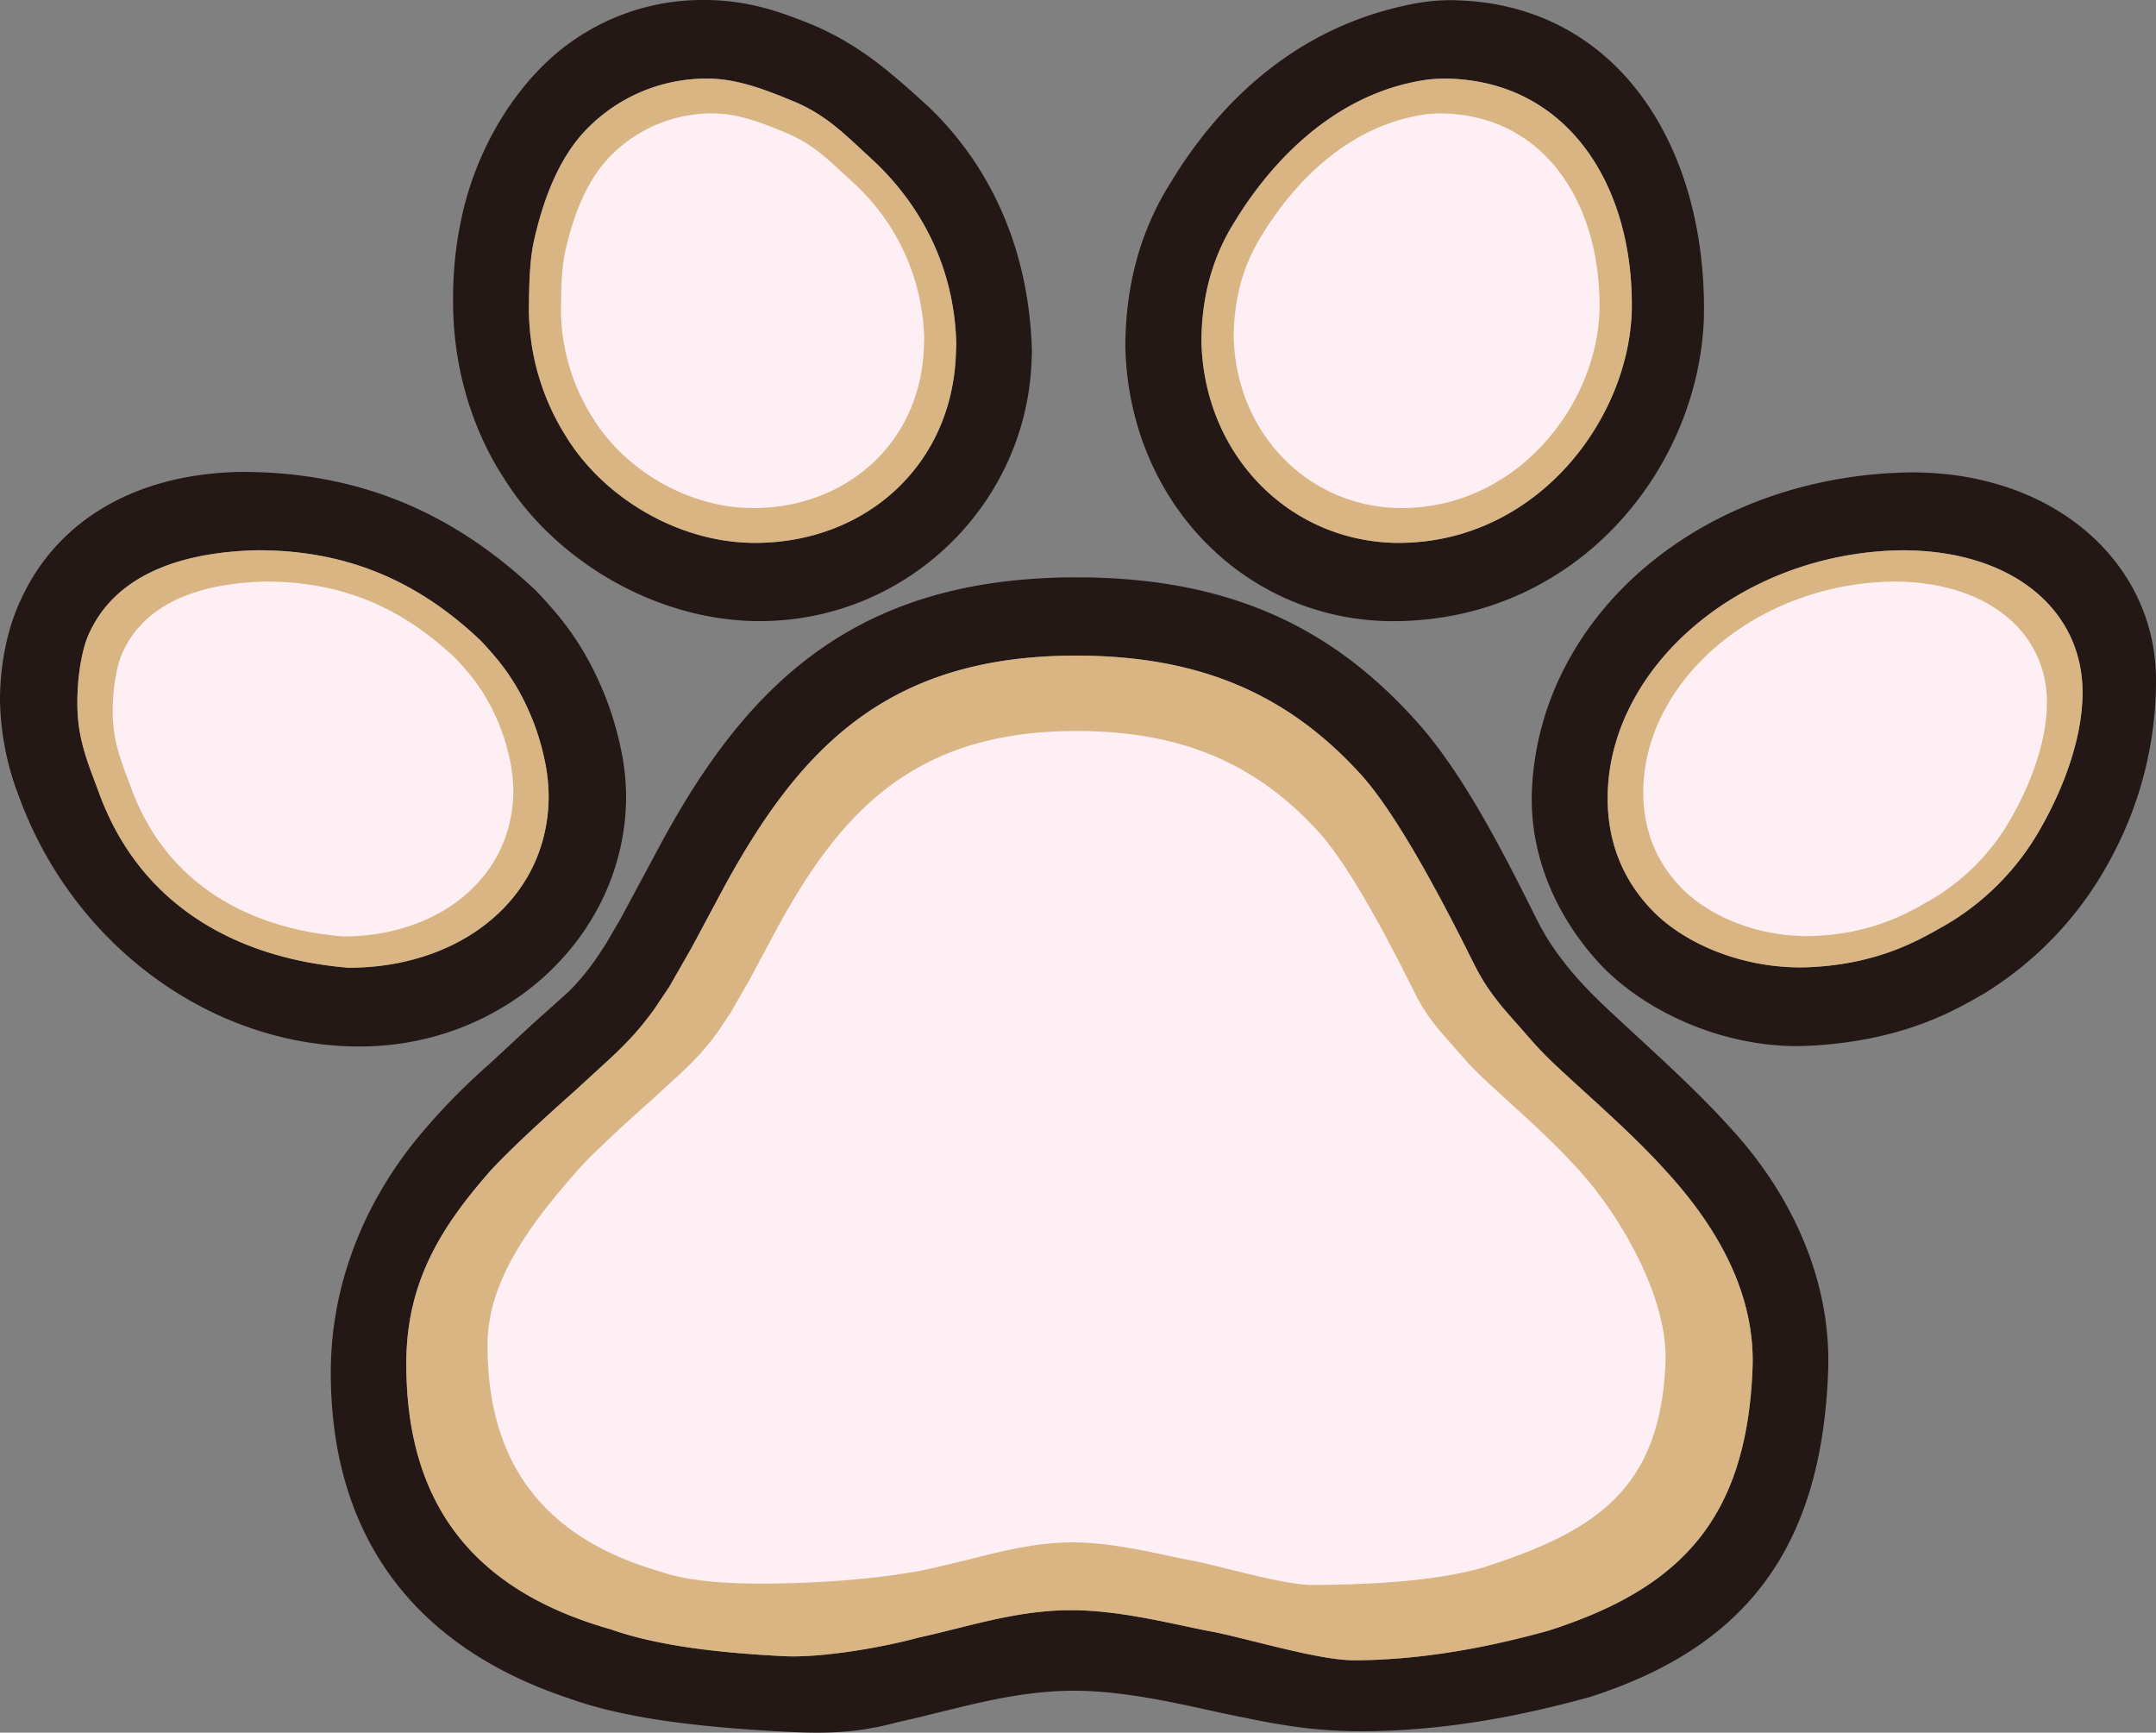
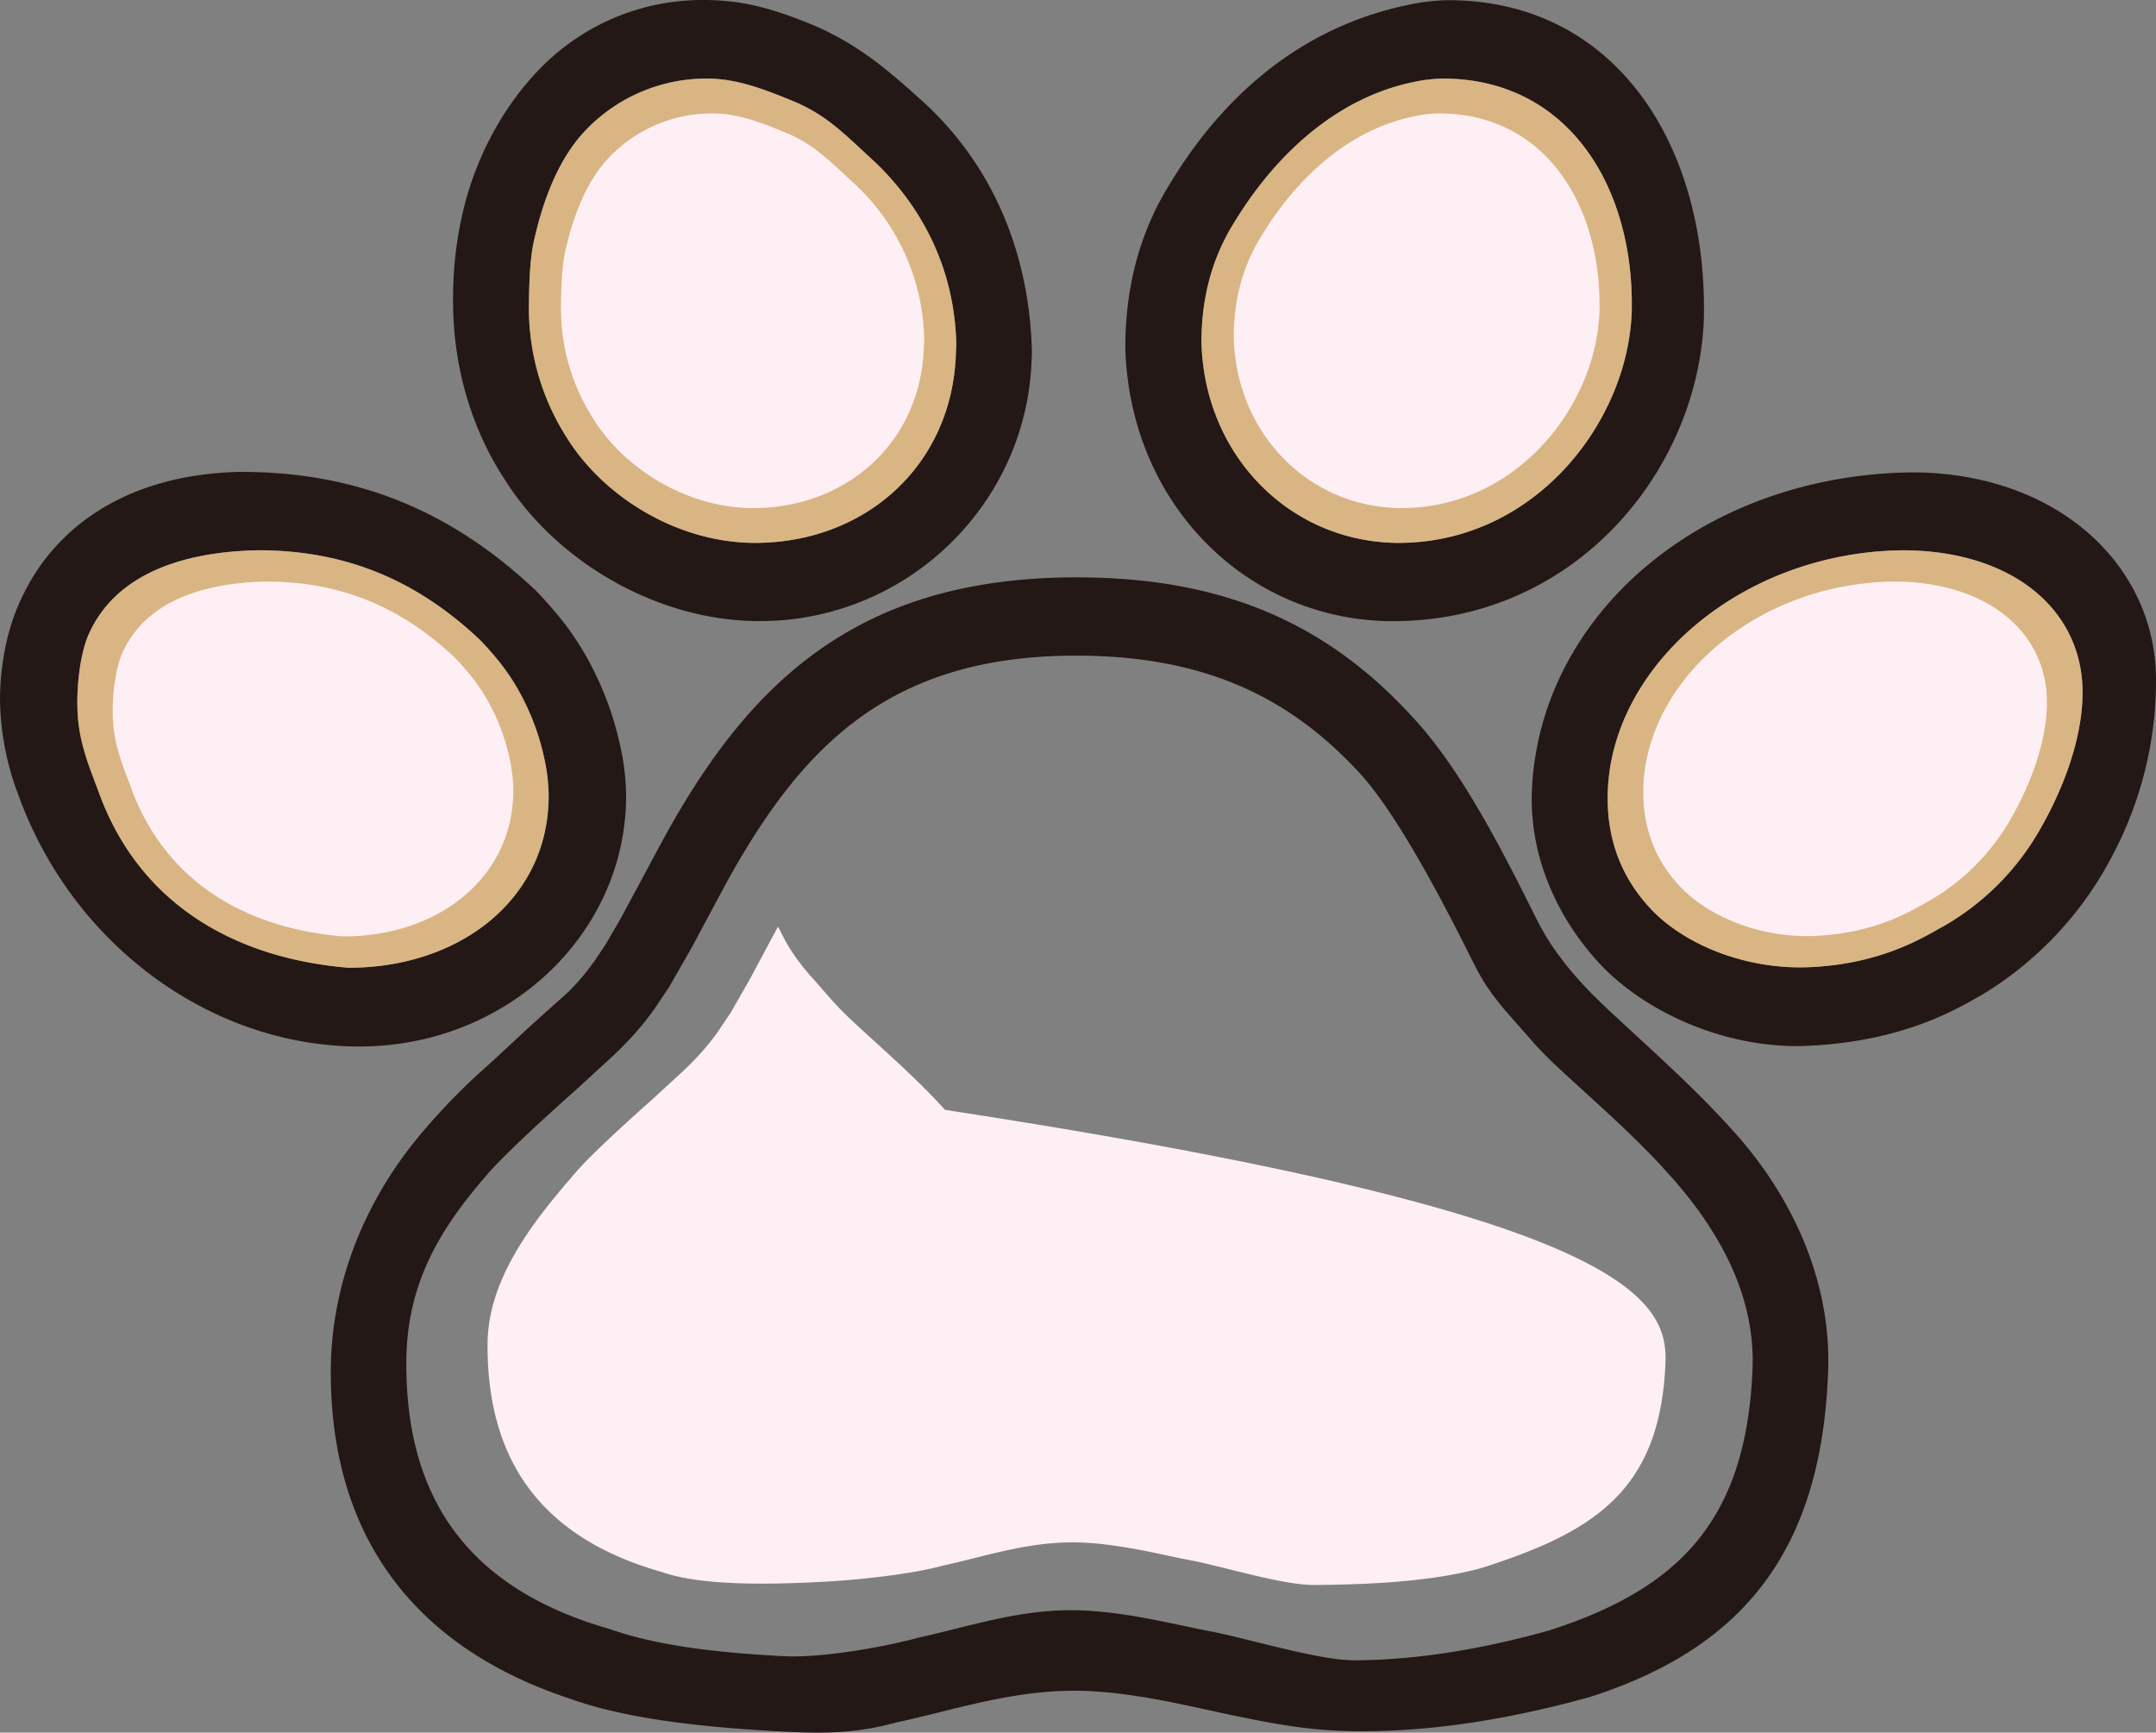
<svg xmlns="http://www.w3.org/2000/svg" id="ペット用品" viewBox="0 0 623.622 501.046">
  <rect x="0" y="0" width="623.622" height="501.046" fill="#808080" stroke="none" />
  <defs>
    <style>.cls-1{fill:#231815;}.cls-2{fill:#dab584;}.cls-3{fill:#fdeff4;}</style>
  </defs>
  <title>16</title>
  <path class="cls-1" d="M179.961,206.814a99.279,99.279,0,0,0-3.087-12.023A92.573,92.573,0,0,0,172.428,183.756a83.238,83.238,0,0,0-10.85-17.177c-2.263-2.696-4.667-5.433-6.756-7.546-21.881-20.531-48.695-34.433-86.07-34.134-32.412.921-53.158,16.14-62.622,36.725C2.569,169.015,0,179.514,0,190.907a80.327,80.327,0,0,0,5.264,27.274c15.781,43.825,56.141,72.869,98.729,72.869s77.113-32.468,77.113-72.519A69.238,69.238,0,0,0,179.961,206.814Zm-79.225,61.46C68.767,265.628,40.469,250.5,28.53,217.418c-2.007-5.484-5.029-12.4-5.872-20.238-.928-8.628.492-20.076,3.151-25.642,7.064-15.502,24.001-23.36,48.336-23.983,28.062-.143,48.223,10.4,64.694,25.93,1.573,1.598,3.383,3.668,5.088,5.705a63.284,63.284,0,0,1,8.182,12.977,70.393,70.393,0,0,1,3.361,8.331,75.439,75.439,0,0,1,2.343,9.073,52.516,52.516,0,0,1,.883,8.838C158.778,248.612,132.713,268.368,100.736,268.274Z" transform="translate(0 11.57)" />
  <path class="cls-1" d="M298.466,89.544c-.902-29.726-12.333-53.433-29.87-70.222C256.373,8.113,248.435,1.629,236.263-3.877c-11.496-4.768-20.553-7.693-32.665-7.693a65.466,65.466,0,0,0-47.139,19.581C145.795,18.794,137.551,33.77,133.799,50.108a108.944,108.944,0,0,0-2.74,24.292c-.282,25.028,8.667,43.151,14.637,52.211,14.482,23.5,43.688,41.428,74.037,41.428,42.322,0,76.772-33.293,78.623-74.634C298.409,92.263,298.5,90.669,298.466,89.544Zm-21.961.647c-.839,32.7-26.147,55.195-58.041,55.228-22.404.023-43.965-13.266-54.656-30.656a69.338,69.338,0,0,1-10.805-38.635c.073-6.516.298-13.384,1.598-18.716,2.77-12.09,7.361-23.786,15.234-31.765a48.272,48.272,0,0,1,34.799-14.49c8.942,0,17.547,3.519,26.033,7.047,8.986,4.074,13.566,8.958,22.589,17.253,12.946,12.423,22.665,29.881,23.331,51.878C276.611,88.167,276.544,89.347,276.505,90.192Z" transform="translate(0 11.57)" />
  <path class="cls-1" d="M418.862-11.52A57.151,57.151,0,0,0,407.831-10.26C375.889-3.84,353.358,16.801,338.495,41.421c-8.729,13.912-12.991,29.739-12.991,47.556,1.155,44.158,33.896,78.012,75.575,79.061,54.051,1.024,90.179-43.318,91.765-87.513C493.941,30.599,467.46-11.52,418.862-11.52Zm53.118,90.156c-1.17,32.4-28.78,67.52-68.675,66.77-30.763-.769-54.929-25.588-55.782-57.961,0-13.062,3.146-24.665,9.589-34.864,10.97-18.049,28.544-35.794,52.121-40.501a42.458,42.458,0,0,1,8.142-.923C453.244,11.157,472.789,42.035,471.98,78.637Z" transform="translate(0 11.57)" />
  <path class="cls-1" d="M552.931,125.029c-60.684.789-107.538,41.18-109.817,91.776-.856,19.011,7.219,37.208,20.048,50.782,13.749,14.329,37.248,24.333,59.784,23.268,28.104-1.329,43.446-10.826,51.023-15.16a101.893,101.893,0,0,0,36.664-39.142A108.013,108.013,0,0,0,623.622,185.014C623.622,151.917,595.081,125.029,552.931,125.029Zm37.36,102.856A74.987,74.987,0,0,1,562.528,256.063c-5.737,3.12-17.811,11.093-39.092,12.05-17.065.767-34.596-5.574-45.008-15.889-9.715-9.771-13.998-21.905-13.349-35.591,1.726-36.423,39.194-68.506,85.145-69.074,31.917,0,52.153,17.254,52.153,41.079C602.377,202.708,596.219,217.489,590.291,227.885Z" transform="translate(0 11.57)" />
  <path class="cls-1" d="M501.435,315.598l-.561-.63-1.076-1.187-1.01-1.097-1.135-1.215-1.078-1.138-.949-.991-1.167-1.204-1.067-1.089-1.241-1.252-1.06-1.058-1.802-1.777-1.398-1.362-2.155-2.074-1.924-1.83-1.307-1.233-2.104-1.971-3.165-2.939-3.706-3.42-2.78-2.562-2.294-2.12-2.67-2.483-2.843-2.687-2.777-2.756-1.958-2.045-1.628-1.777-1.534-1.749-1.987-2.394-2.665-3.503-1.701-2.464-1.386-2.181-1.905-3.335-2.618-5.178c-12.139-24.473-22.547-42.473-33.933-54.817-24.319-26.692-53.709-40.375-96.023-40.685-64.658-.474-96.483,30.347-121.817,77.281l-11.427,21.284-4.333,7.445-3.149,4.737-1.643,2.227-1.428,1.807-1.493,1.762-1.367,1.507-1.35,1.393-.777.761c-3.667,3.279-7.679,6.855-10.98,9.856l-11.439,10.597a185.951,185.951,0,0,0-19.342,19.641c-15.523,18.147-26.587,42.336-26.602,69.525-.026,47.915,24.556,79.671,69.001,94.373,15.673,5.658,36.47,8.15,59.909,9.469,12.242.689,22.094.902,34.756-2.549,16.411-3.525,32.748-9.159,51.41-9.159,17.636,0,37.116,5.536,48.997,7.741,12.745,2.685,22.32,3.966,34.056,3.966,24.302,0,47.101-4.658,65.978-9.871,44.5-14.202,67.174-42.446,69.001-94.372C529.747,357.648,517.368,333.185,501.435,315.598Zm5.482,68.66c-1.758,43.704-21.067,63.568-58.983,75.707-16.081,4.467-35.497,8.483-56.173,8.585-9.985.05-29.783-5.974-40.616-8.18-10.1-1.805-26.651-6.382-41.656-6.308-15.877.079-29.799,4.889-43.775,7.924-10.786,2.958-28.472,5.906-38.885,5.377-19.937-1.011-37.05-3.128-50.362-7.823-40.327-11.478-59.149-37.011-58.938-77.332.12-22.88,9.917-38.578,23.195-53.915,5.283-6.245,19.798-19.314,25.548-24.4l9.774-8.966a109.599,109.599,0,0,0,7.807-7.868l1.483-1.74.977-1.199.587-.739,1.251-1.63,1.19-1.619,1.516-2.291,2.698-4,6.569-11.492,9.529-17.801c21.738-39.603,46.945-66.651,101.953-66.526,36.0.082,60.95,11.473,81.536,33.831,9.638,10.34,21.784,32.413,32.016,52.956l2.207,4.346,1.608,2.799,1.17,1.829,1.437,2.066,2.254,2.936,1.681,2.006,8.487,9.642,1.378,1.488,1.658,1.712,2.352,2.307,2.408,2.249,2.262,2.078,1.943,1.775,2.355,2.144,3.14,2.862,2.681,2.46,1.783,1.649,1.107,1.032,1.63,1.531,1.825,1.736,1.184,1.14,1.526,1.488.897.886,1.051,1.048.904.911.988,1.008.804.83.912.953.961,1.018.855.919.911.994.475.528C495.478,341.917,507.837,361.389,506.917,384.258Z" transform="translate(0 11.57)" />
  <path class="cls-2" d="M100.736,268.274C68.767,265.628,40.469,250.5,28.53,217.418c-2.007-5.484-5.029-12.4-5.872-20.238-.928-8.628.492-20.076,3.151-25.642,7.064-15.502,24.001-23.36,48.336-23.983,28.062-.143,48.223,10.4,64.694,25.93,1.573,1.598,3.383,3.668,5.088,5.705a63.284,63.284,0,0,1,8.182,12.977,70.393,70.393,0,0,1,3.361,8.331,75.439,75.439,0,0,1,2.343,9.073,52.516,52.516,0,0,1,.883,8.838C158.778,248.612,132.713,268.368,100.736,268.274Z" transform="translate(0 11.57)" />
  <path class="cls-3" d="M99.206,259.22c-27.174-2.249-51.227-15.108-61.375-43.228-1.706-4.662-4.274-10.54-4.991-17.202-.789-7.334.418-17.065,2.678-21.796,6.004-13.177,20.401-19.856,41.086-20.385,23.852-.122,40.99,8.84,54.99,22.04,1.337,1.358,2.876,3.117,4.325,4.85a53.791,53.791,0,0,1,6.955,11.03,59.834,59.834,0,0,1,2.857,7.081,64.122,64.122,0,0,1,1.991,7.712,44.639,44.639,0,0,1,.751,7.512C148.541,242.507,126.386,259.3,99.206,259.22Z" transform="translate(0 11.57)" />
  <path class="cls-2" d="M276.505,90.192c-.839,32.7-26.147,55.195-58.041,55.228-22.404.023-43.965-13.266-54.656-30.656a69.338,69.338,0,0,1-10.805-38.635c.073-6.516.298-13.384,1.598-18.716,2.77-12.09,7.361-23.786,15.234-31.765a48.272,48.272,0,0,1,34.799-14.49c8.942,0,17.547,3.519,26.033,7.047,8.986,4.074,13.566,8.958,22.589,17.253,12.946,12.423,22.665,29.881,23.331,51.878C276.611,88.167,276.544,89.347,276.505,90.192Z" transform="translate(0 11.57)" />
  <path class="cls-3" d="M267.248,88.406c-.713,27.795-22.225,46.916-49.335,46.944-19.043.02-37.37-11.276-46.457-26.058a58.937,58.937,0,0,1-9.185-32.84c.062-5.539.253-11.377,1.358-15.909,2.354-10.277,6.257-20.218,12.949-27a41.031,41.031,0,0,1,29.579-12.316c7.6,0,14.915,2.991,22.128,5.99,7.638,3.463,11.531,7.614,19.2,14.665a62.884,62.884,0,0,1,19.831,44.096C267.338,86.685,267.281,87.688,267.248,88.406Z" transform="translate(0 11.57)" />
  <path class="cls-2" d="M471.98,78.637c-1.17,32.4-28.78,67.52-68.675,66.77-30.763-.769-54.929-25.588-55.782-57.961,0-13.062,3.146-24.665,9.589-34.864,10.97-18.049,28.544-35.794,52.121-40.501a42.458,42.458,0,0,1,8.142-.923C453.244,11.157,472.789,42.035,471.98,78.637Z" transform="translate(0 11.57)" />
  <path class="cls-3" d="M462.648,78.584c-.995,27.54-24.463,57.392-58.374,56.754-26.149-.654-46.69-21.75-47.415-49.267,0-11.103,2.674-20.965,8.15-29.635C374.334,41.096,389.272,26.012,409.312,22.011a36.09,36.09,0,0,1,6.92-.785C446.722,21.227,463.335,47.473,462.648,78.584Z" transform="translate(0 11.57)" />
  <path class="cls-2" d="M590.291,227.885A74.987,74.987,0,0,1,562.528,256.063c-5.737,3.12-17.811,11.093-39.092,12.05-17.065.767-34.596-5.574-45.008-15.889-9.715-9.771-13.998-21.905-13.349-35.591,1.726-36.423,39.194-68.506,85.145-69.074,31.917,0,52.153,17.254,52.153,41.079C602.377,202.708,596.219,217.489,590.291,227.885Z" transform="translate(0 11.57)" />
  <path class="cls-3" d="M581.802,224.883a63.739,63.739,0,0,1-23.599,23.951c-4.877,2.652-15.139,9.429-33.228,10.242-14.505.652-29.407-4.738-38.257-13.506-8.257-8.305-11.898-18.619-11.347-30.252,1.467-30.96,33.315-58.23,72.373-58.713,27.129,0,44.33,14.666,44.33,34.918C592.075,203.482,586.84,216.046,581.802,224.883Z" transform="translate(0 11.57)" />
-   <path class="cls-2" d="M506.917,384.258c-1.758,43.704-21.067,63.568-58.983,75.707-16.081,4.467-35.497,8.483-56.173,8.585-9.985.05-29.783-5.974-40.616-8.18-10.1-1.805-26.651-6.382-41.656-6.308-15.877.079-29.799,4.889-43.775,7.924-10.786,2.958-28.472,5.906-38.885,5.377-19.937-1.011-37.05-3.128-50.362-7.823-40.327-11.478-59.149-37.011-58.938-77.332.12-22.88,9.917-38.578,23.195-53.915,5.283-6.245,19.798-19.314,25.548-24.4l9.774-8.966a109.599,109.599,0,0,0,7.807-7.868l1.483-1.74.977-1.199.587-.739,1.251-1.63,1.19-1.619,1.516-2.291,2.698-4,6.569-11.492,9.529-17.801c21.738-39.603,46.945-66.651,101.953-66.526,36.0.082,60.95,11.473,81.536,33.831,9.638,10.34,21.784,32.413,32.016,52.956l2.207,4.346,1.608,2.799,1.17,1.829,1.437,2.066,2.254,2.936,1.681,2.006,8.487,9.642,1.378,1.488,1.658,1.712,2.352,2.307,2.408,2.249,2.262,2.078,1.943,1.775,2.355,2.144,3.14,2.862,2.681,2.46,1.783,1.649,1.107,1.032,1.63,1.531,1.825,1.736,1.184,1.14,1.526,1.488.897.886,1.051,1.048.904.911.988,1.008.804.83.912.953.961,1.018.855.919.911.994.475.528C495.478,341.917,507.837,361.389,506.917,384.258Z" transform="translate(0 11.57)" />
-   <path class="cls-3" d="M481.738,382.512c-1.495,37.149-20.875,48.999-53.103,59.317-13.669,3.797-31.226,4.844-48.8,4.932-8.487.042-25.315-5.078-34.524-6.953-8.585-1.535-22.654-5.425-35.408-5.361-13.496.067-25.329,4.156-37.209,6.736-9.168,2.514-24.205,4.059-33.052,4.571-17.447,1.009-36.961,1.238-48.276-2.753-34.278-9.757-50.52-31.678-50.341-65.951.102-19.448,14.141-36.469,25.428-49.505,4.49-5.308,16.828-16.417,21.716-20.74l8.308-7.621a93.161,93.161,0,0,0,6.636-6.688l1.26-1.479.831-1.019.499-.628,1.063-1.385,1.012-1.376,1.288-1.948,2.293-3.4,5.584-9.768,8.1-15.131c18.478-33.662,39.903-56.654,86.66-56.547,30.6.07,51.808,9.752,69.306,28.757,8.193,8.789,18.517,27.551,27.214,45.012l1.876,3.694,1.366,2.379.995,1.555,1.222,1.756,1.916,2.496,1.429,1.705,7.214,8.195,1.172,1.265,1.41,1.455,1.999,1.961,2.047,1.912,1.923,1.766,1.652,1.508,2.002,1.823,2.669,2.433,2.279,2.091,1.515,1.402.941.877,1.385,1.302,1.551,1.476,1.006.969,1.297,1.265.763.753.893.891.768.775.84.857.683.706.775.81.817.865.727.781.774.845.404.449C467.993,339.123,482.52,363.073,481.738,382.512Z" transform="translate(0 11.57)" />
+   <path class="cls-3" d="M481.738,382.512c-1.495,37.149-20.875,48.999-53.103,59.317-13.669,3.797-31.226,4.844-48.8,4.932-8.487.042-25.315-5.078-34.524-6.953-8.585-1.535-22.654-5.425-35.408-5.361-13.496.067-25.329,4.156-37.209,6.736-9.168,2.514-24.205,4.059-33.052,4.571-17.447,1.009-36.961,1.238-48.276-2.753-34.278-9.757-50.52-31.678-50.341-65.951.102-19.448,14.141-36.469,25.428-49.505,4.49-5.308,16.828-16.417,21.716-20.74l8.308-7.621a93.161,93.161,0,0,0,6.636-6.688l1.26-1.479.831-1.019.499-.628,1.063-1.385,1.012-1.376,1.288-1.948,2.293-3.4,5.584-9.768,8.1-15.131l1.876,3.694,1.366,2.379.995,1.555,1.222,1.756,1.916,2.496,1.429,1.705,7.214,8.195,1.172,1.265,1.41,1.455,1.999,1.961,2.047,1.912,1.923,1.766,1.652,1.508,2.002,1.823,2.669,2.433,2.279,2.091,1.515,1.402.941.877,1.385,1.302,1.551,1.476,1.006.969,1.297,1.265.763.753.893.891.768.775.84.857.683.706.775.81.817.865.727.781.774.845.404.449C467.993,339.123,482.52,363.073,481.738,382.512Z" transform="translate(0 11.57)" />
</svg>